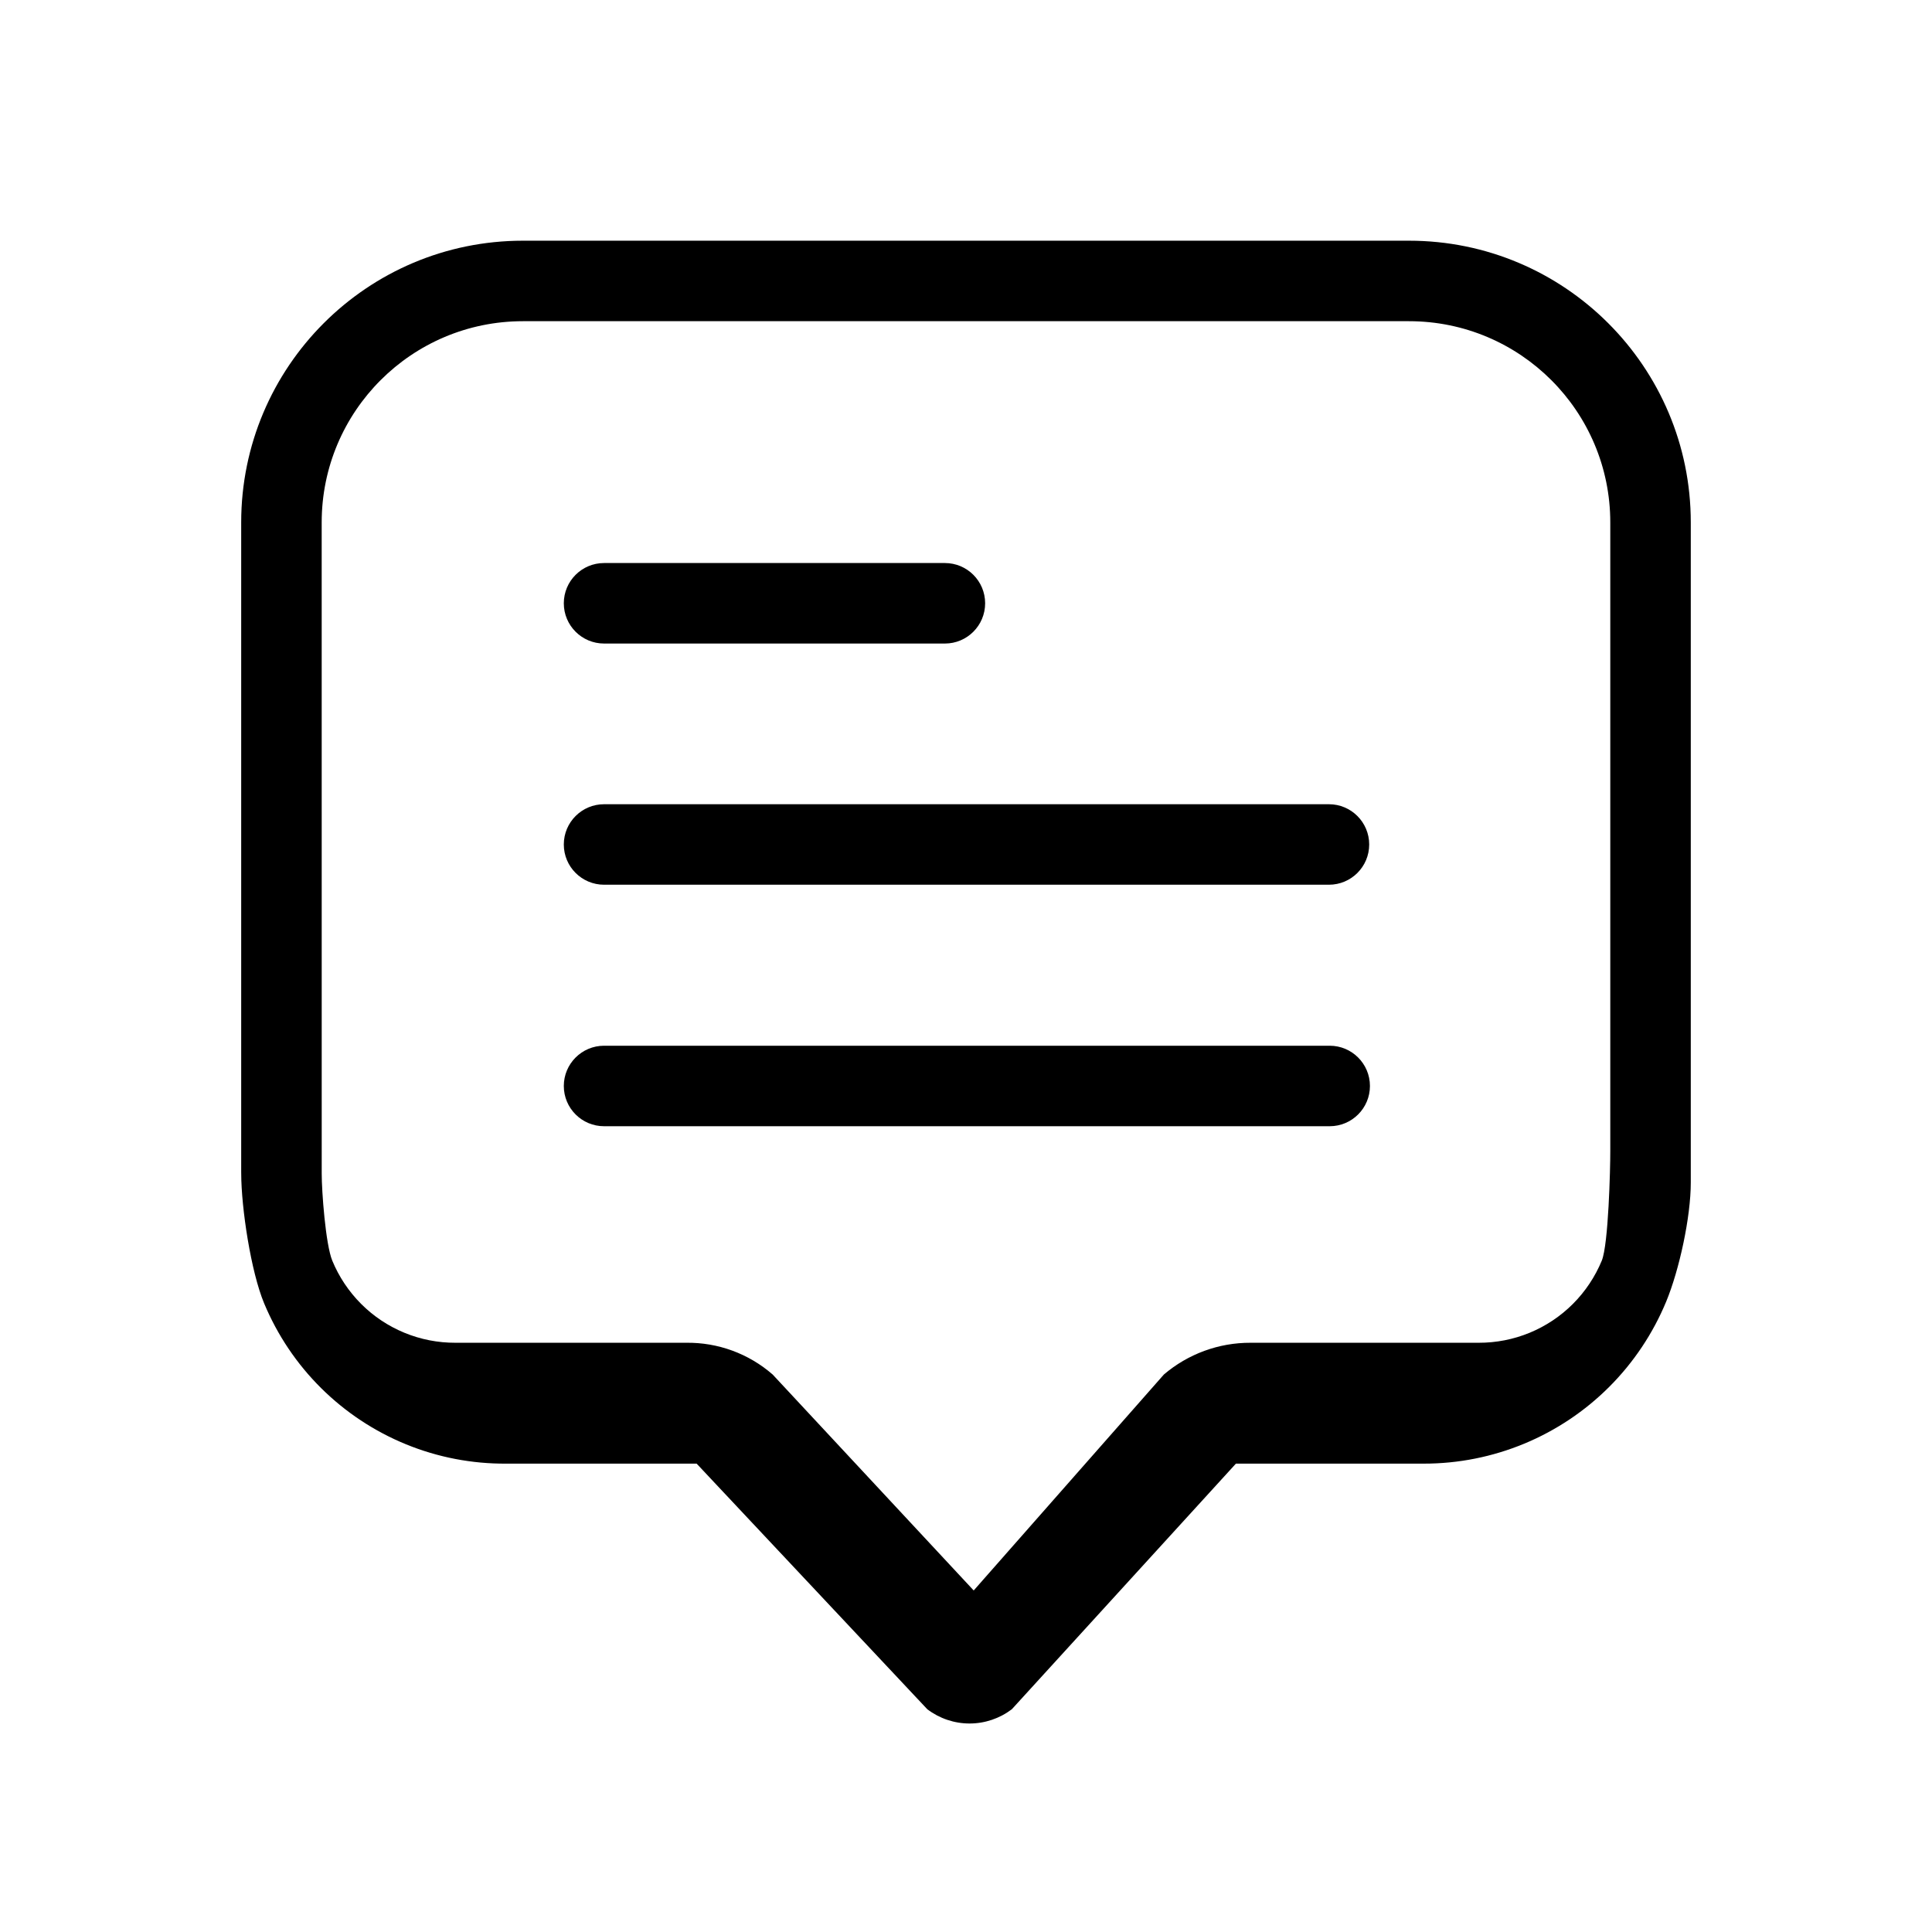
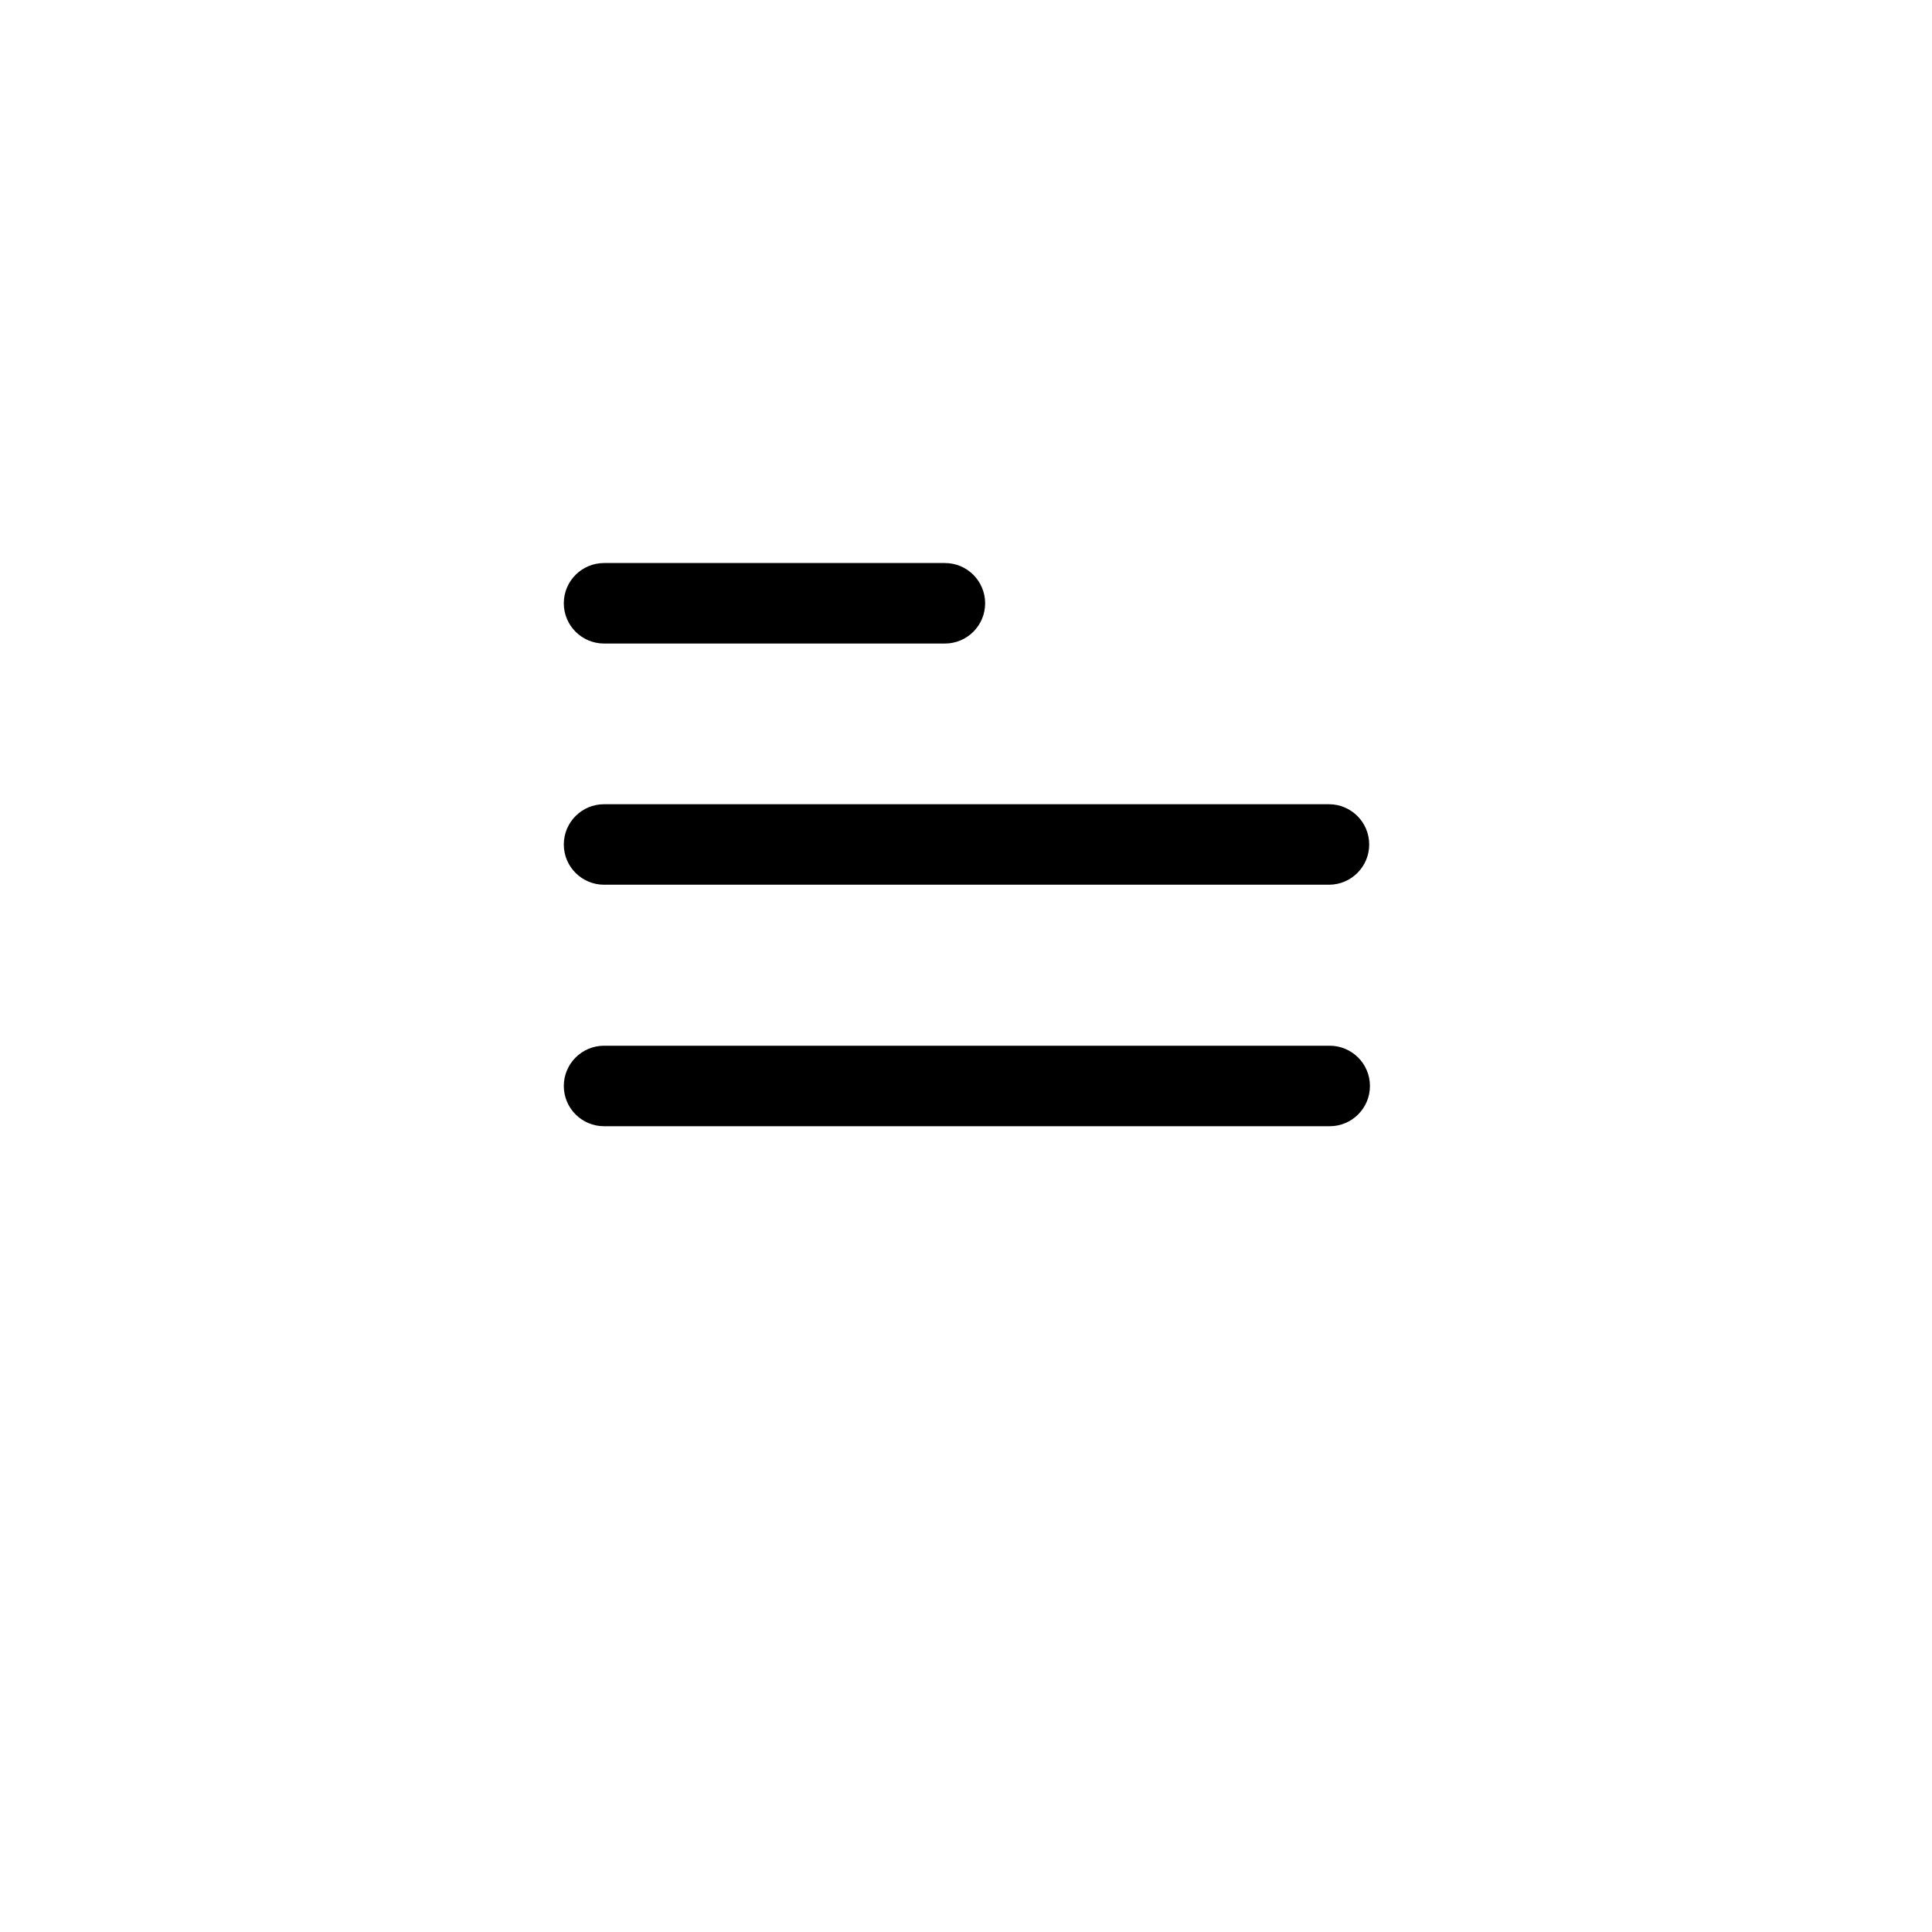
<svg xmlns="http://www.w3.org/2000/svg" width="75" height="75" viewBox="0 0 75 75" fill="none">
  <path fill-rule="evenodd" clip-rule="evenodd" d="M21.887 23.419C21.887 22.556 22.587 21.857 23.45 21.857H36.681C37.544 21.857 38.243 22.556 38.243 23.419C38.243 24.282 37.544 24.982 36.681 24.982H23.45C22.587 24.982 21.887 24.282 21.887 23.419ZM23.45 31.22C22.587 31.22 21.887 31.92 21.887 32.783C21.887 33.646 22.587 34.345 23.45 34.345H51.589C52.452 34.345 53.152 33.646 53.152 32.783C53.152 31.92 52.452 31.22 51.589 31.22H23.45ZM23.45 40.595C22.587 40.595 21.887 41.295 21.887 42.158C21.887 43.021 22.587 43.72 23.45 43.72H51.618C52.481 43.72 53.181 43.021 53.181 42.158C53.181 41.295 52.481 40.595 51.618 40.595H23.45Z" fill="black" />
-   <path fill-rule="evenodd" clip-rule="evenodd" d="M20.3 9.344C14.26 9.344 9.363 14.241 9.363 20.281V45.488C9.363 45.511 9.363 45.534 9.364 45.557C9.366 46.891 9.74 49.365 10.254 50.596C10.767 51.827 11.518 52.945 12.464 53.884C13.41 54.823 14.533 55.566 15.767 56.07C17.001 56.574 18.322 56.828 19.655 56.818H27.043L35.997 66.352C36.469 66.711 37.045 66.906 37.638 66.906C38.231 66.906 38.808 66.711 39.28 66.352L47.978 56.818H55.275C56.612 56.819 57.936 56.555 59.171 56.043C60.406 55.531 61.529 54.78 62.474 53.834C63.419 52.888 64.169 51.764 64.681 50.528C65.192 49.291 65.636 47.245 65.636 45.906V20.281C65.636 14.241 60.739 9.344 54.698 9.344H20.3ZM12.488 20.281L12.489 45.557C12.487 46.238 12.639 48.309 12.899 48.938C13.158 49.566 13.539 50.137 14.02 50.618C14.5 51.099 15.071 51.479 15.7 51.738C16.328 51.997 17.001 52.128 17.681 52.126H26.633C27.867 52.108 29.064 52.547 29.995 53.359L37.799 61.742L45.181 53.359C46.12 52.559 47.313 52.121 48.547 52.126H57.398C58.078 52.128 58.751 51.997 59.38 51.738C60.008 51.479 60.579 51.099 61.06 50.618C61.54 50.137 61.921 49.566 62.181 48.938C62.44 48.309 62.513 45.365 62.511 44.685V20.281C62.511 15.966 59.013 12.469 54.698 12.469H20.3C15.986 12.469 12.488 15.966 12.488 20.281Z" fill="black" />
</svg>